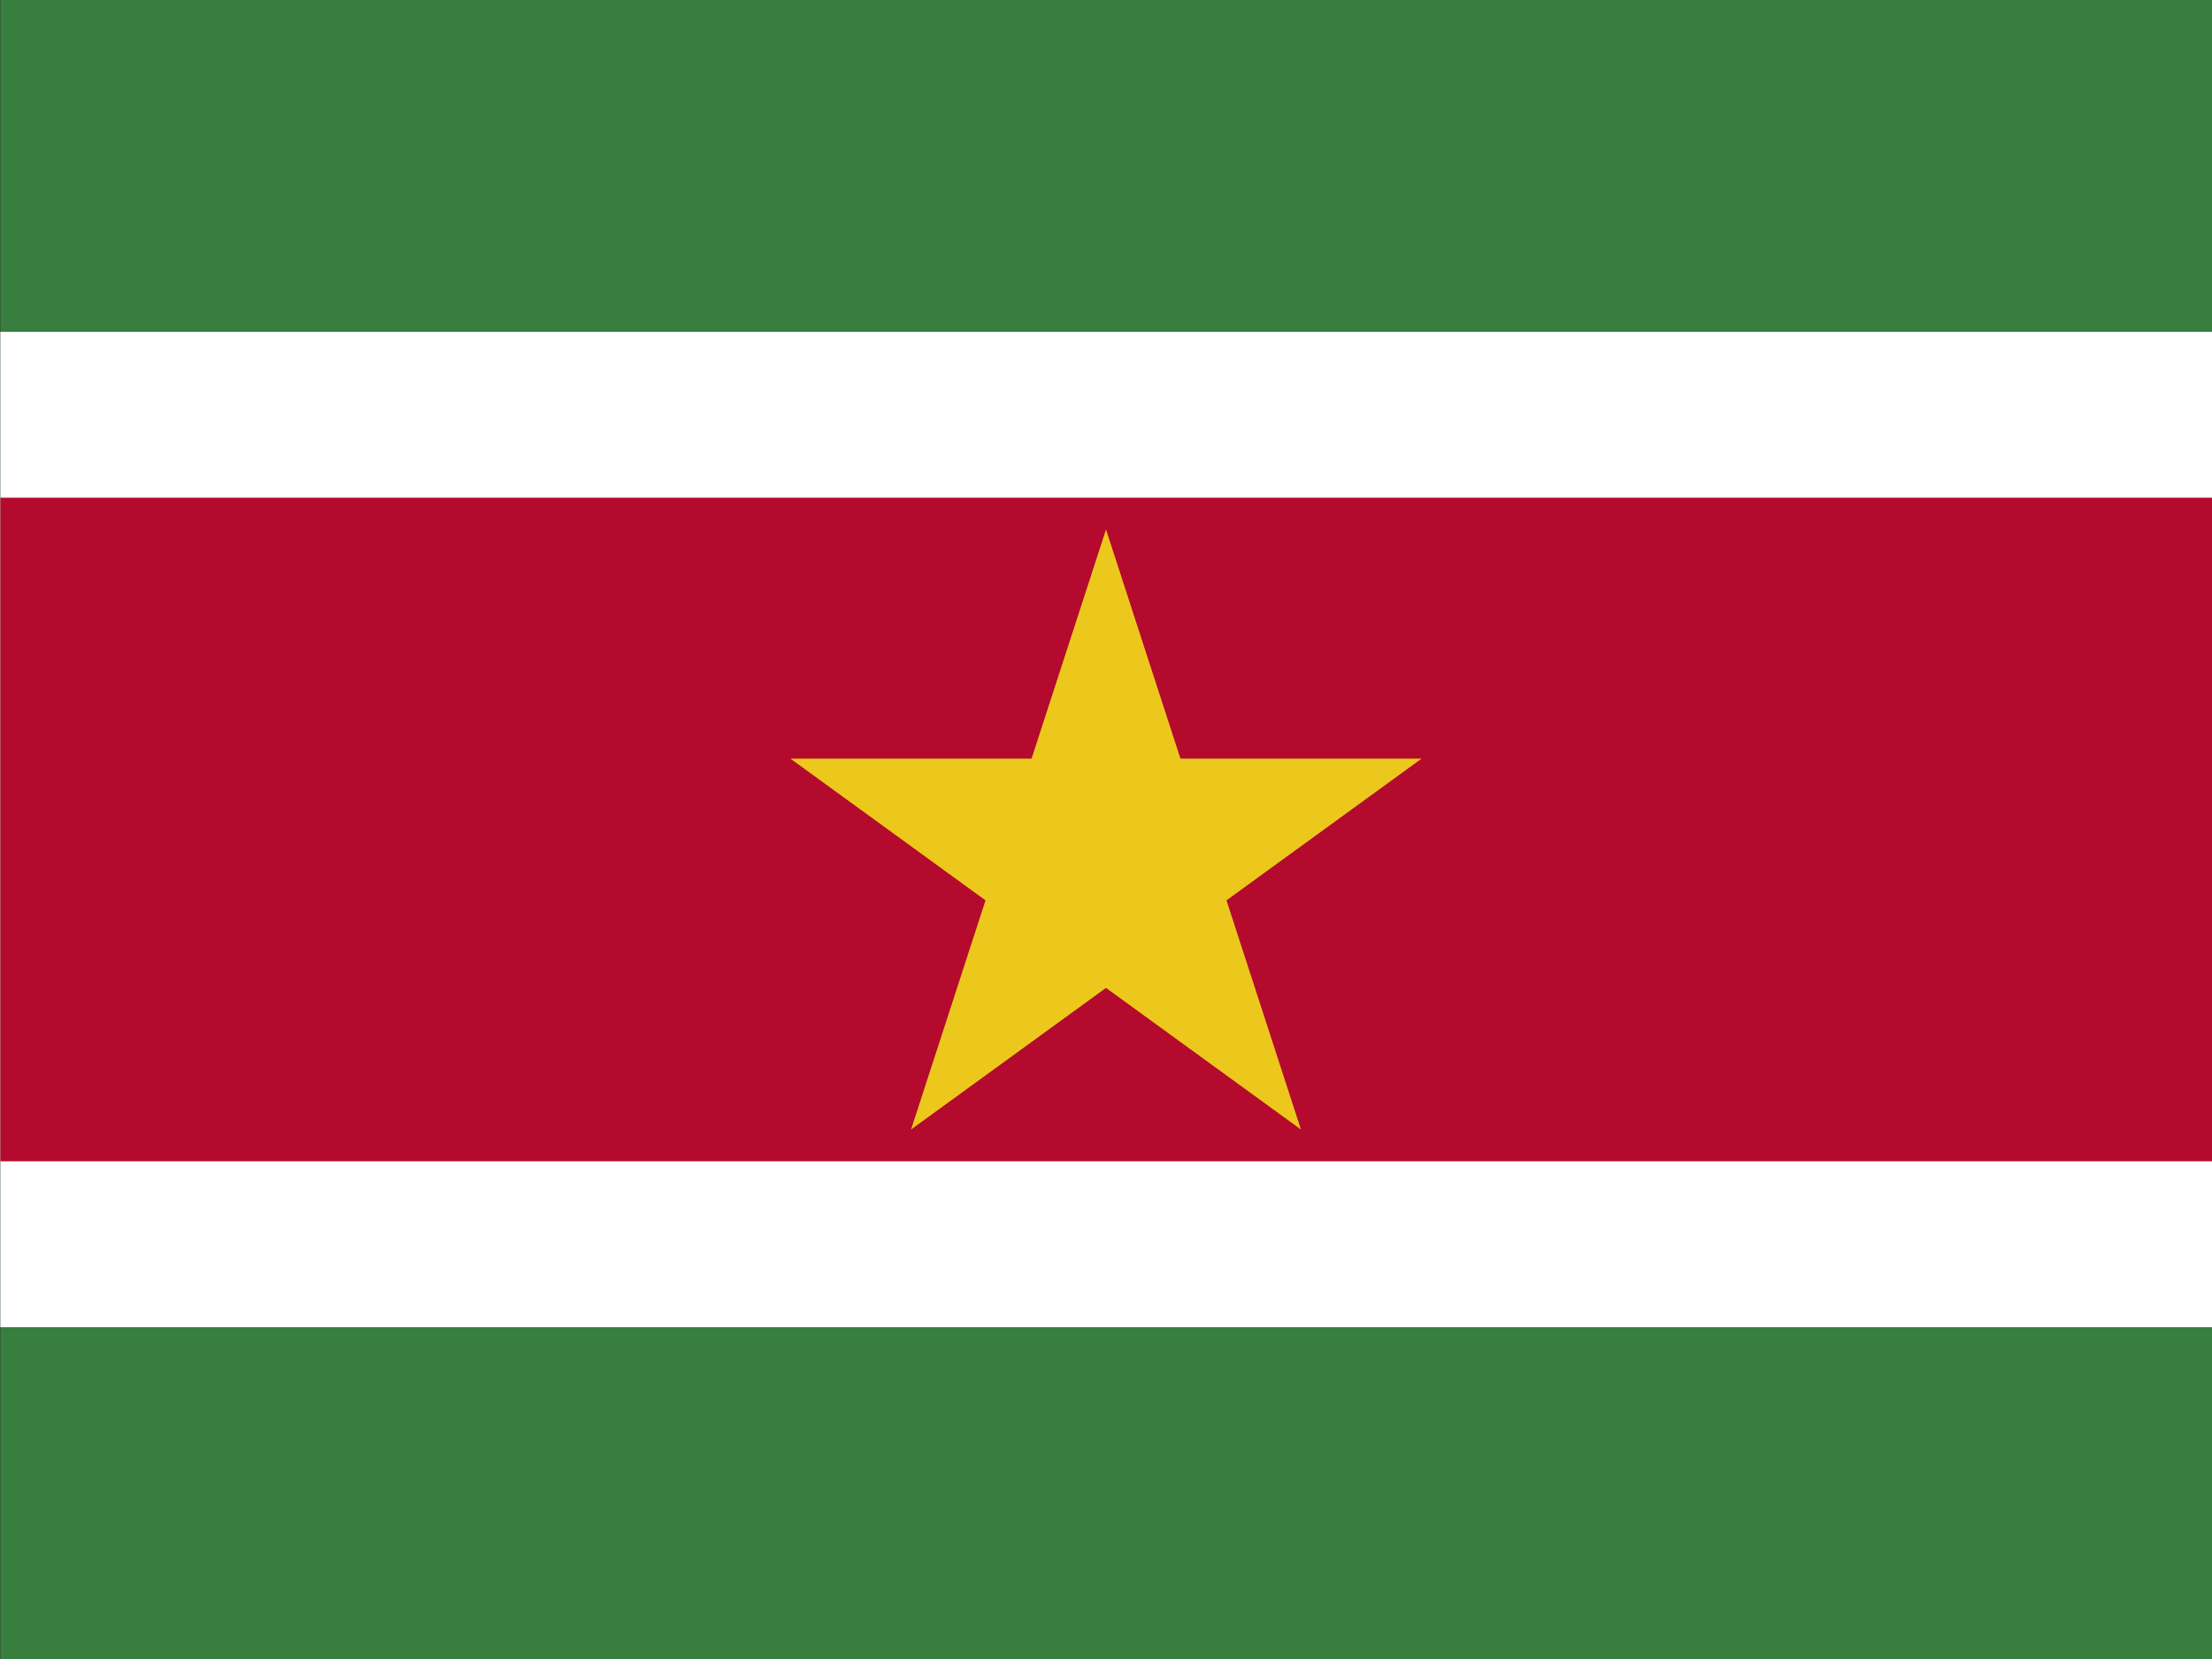
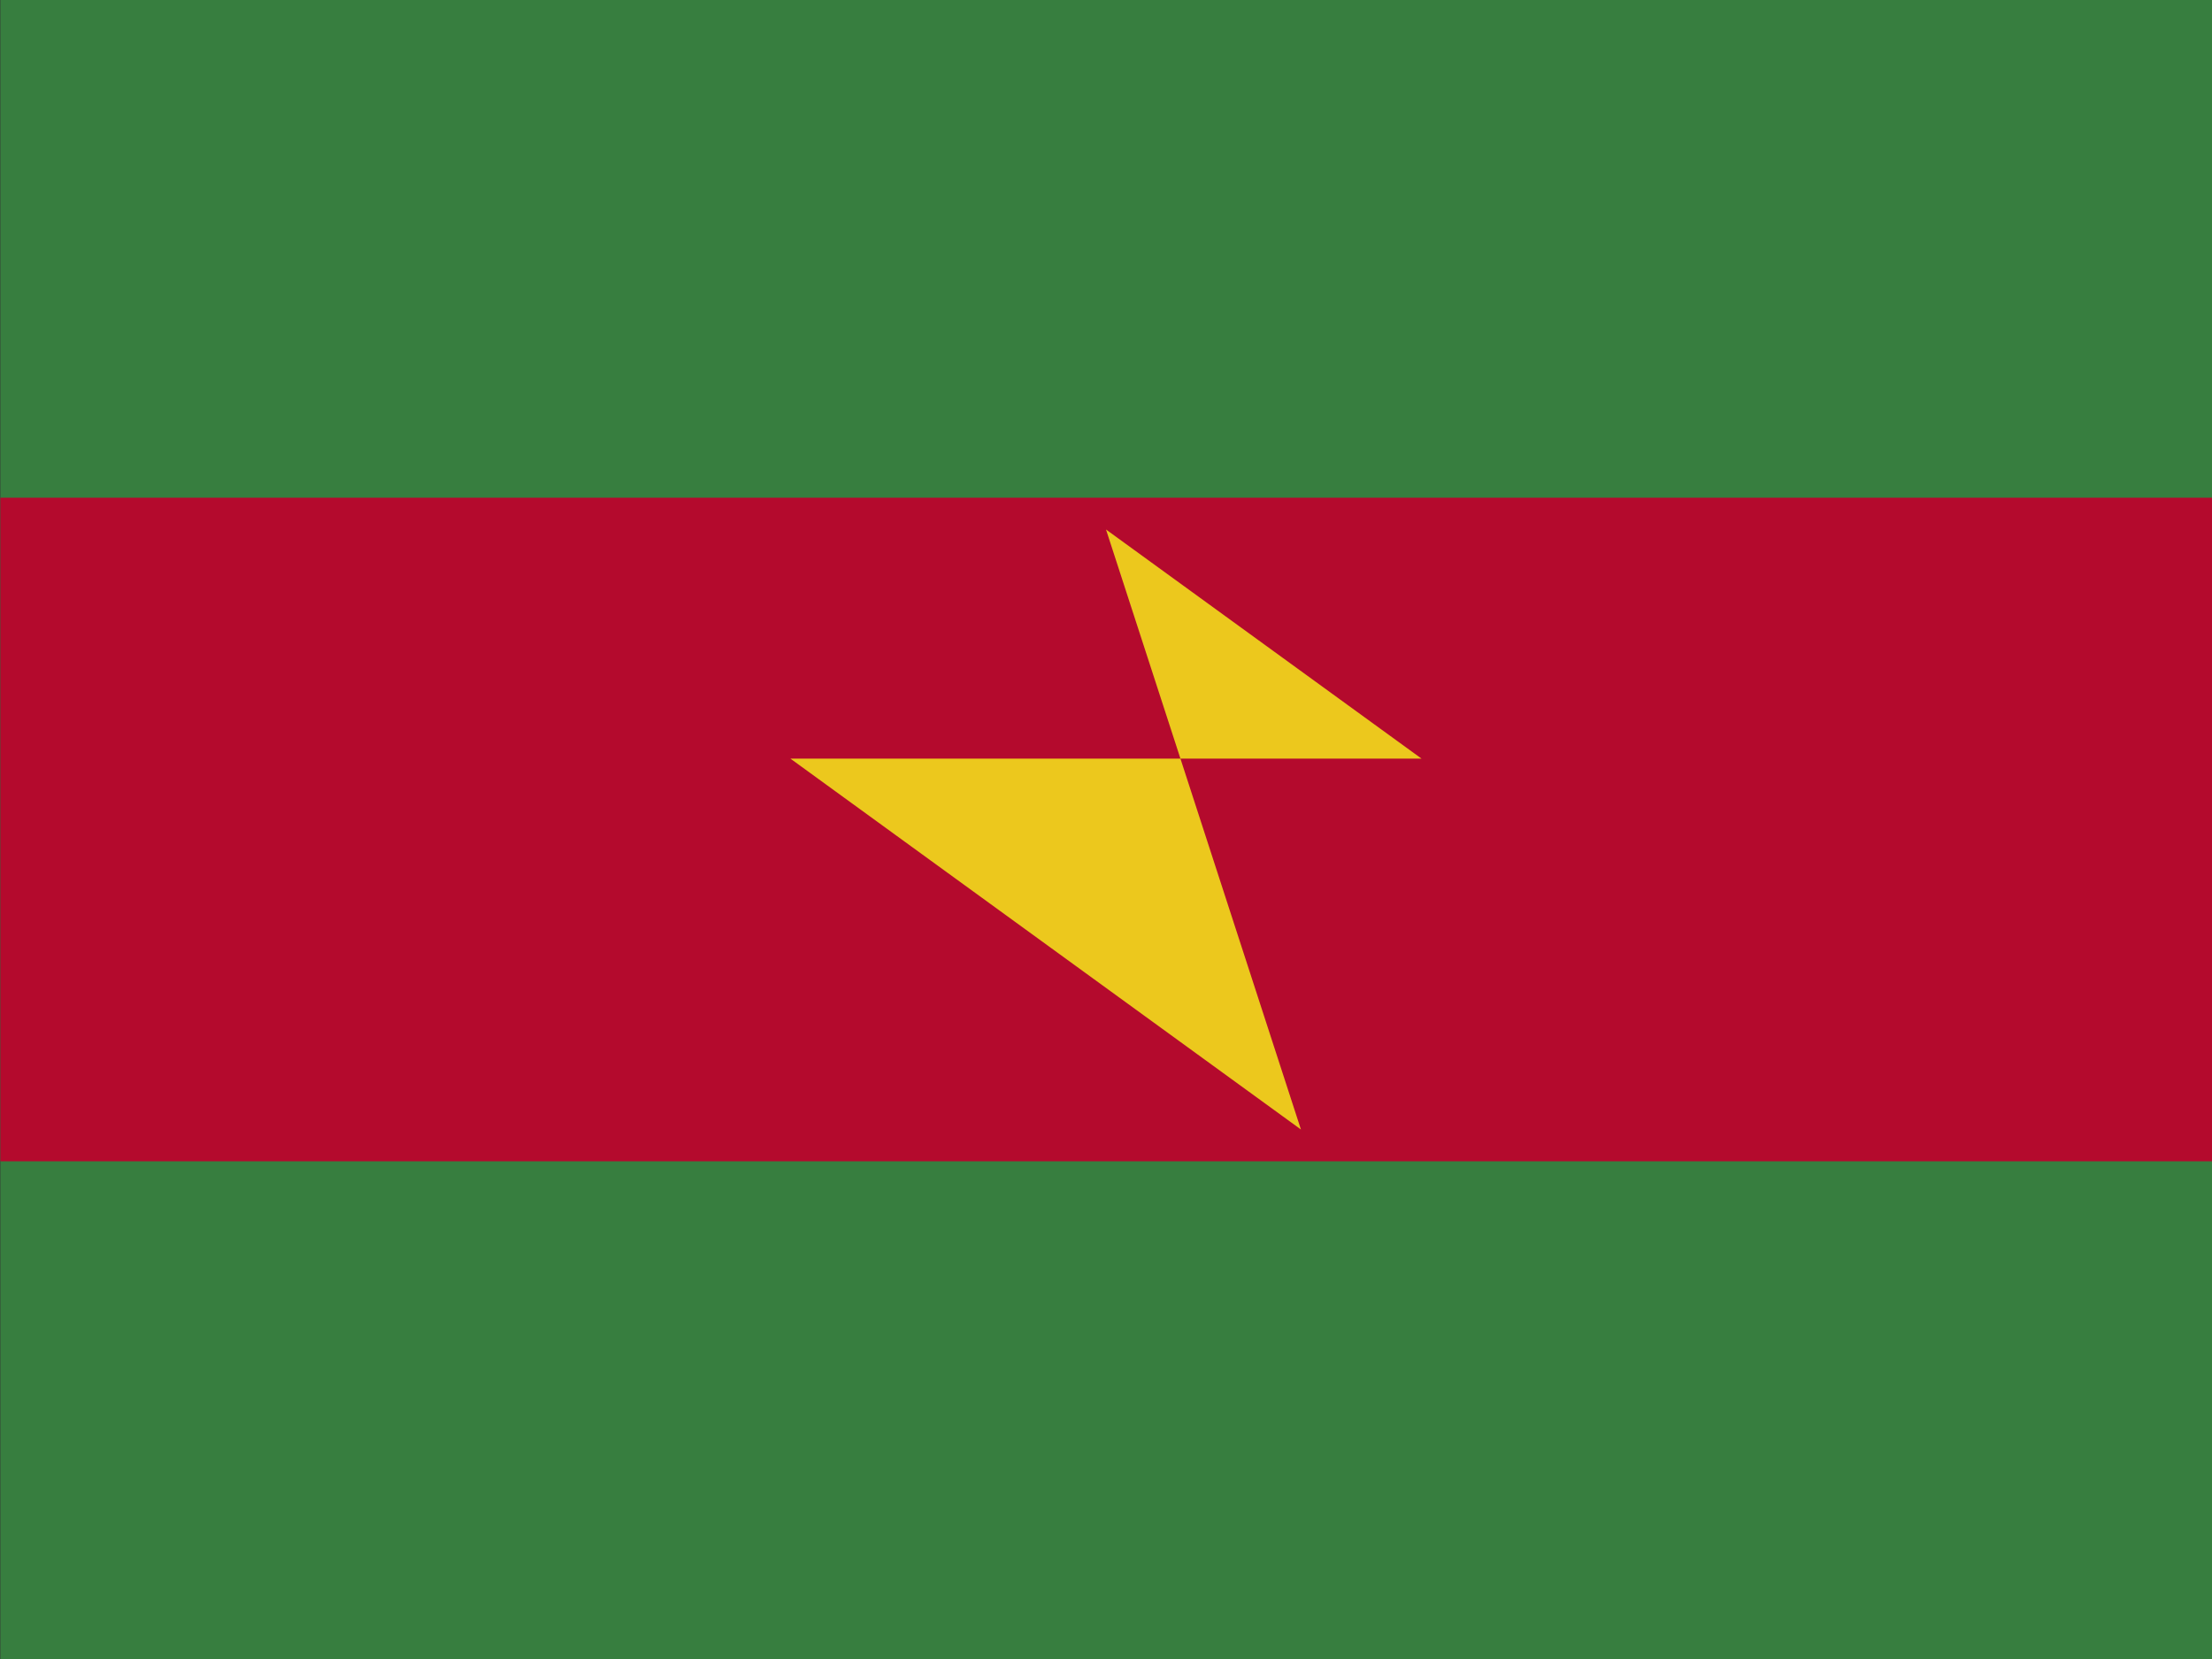
<svg xmlns="http://www.w3.org/2000/svg" id="flag-icons-sr" viewBox="0 0 640 480">
  <rect x="0" y="0" width="640" height="480" fill="#333333" stroke="none" />
  <path fill="#377e3f" d="M.1 0h640v480H.1z" />
-   <path fill="#fff" d="M.1 96h640v288H.1z" />
  <path fill="#b40a2d" d="M.1 144h640v192H.1z" />
-   <path fill="#ecc81d" d="m320 153.2 56.4 173.6-147.7-107.3h182.6L263.6 326.8z" />
+   <path fill="#ecc81d" d="m320 153.2 56.4 173.6-147.7-107.3h182.6z" />
</svg>